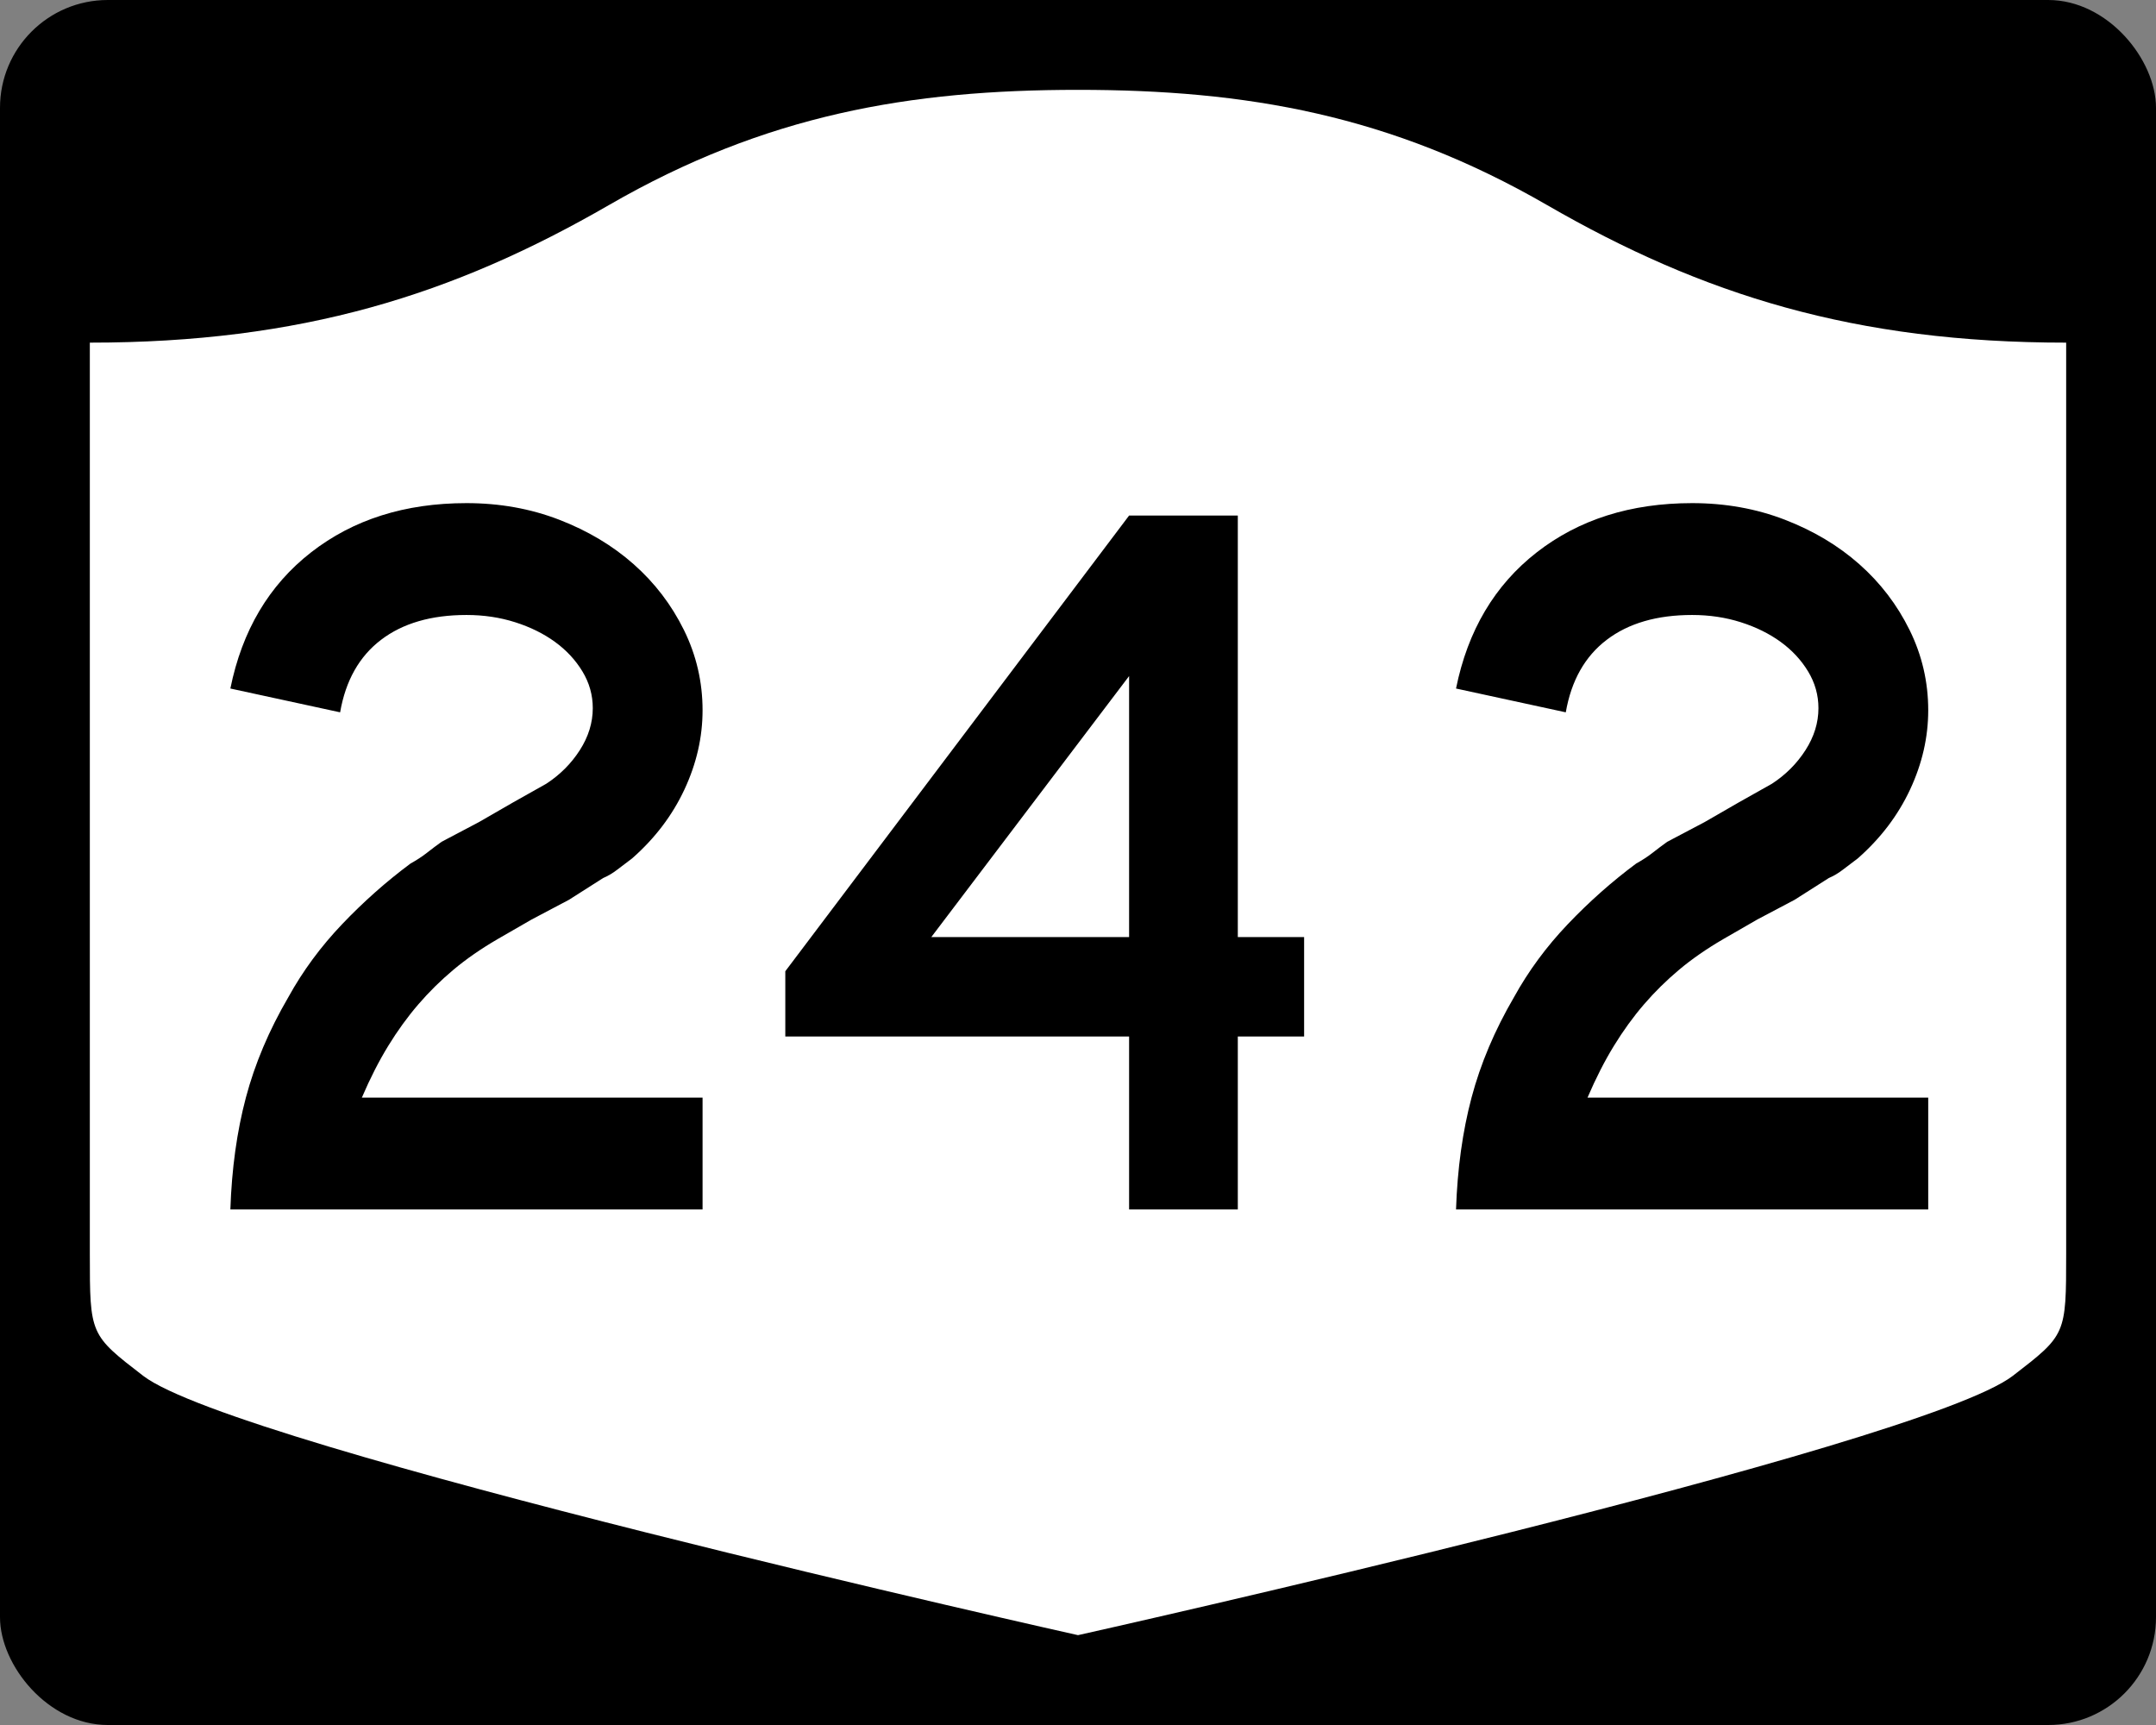
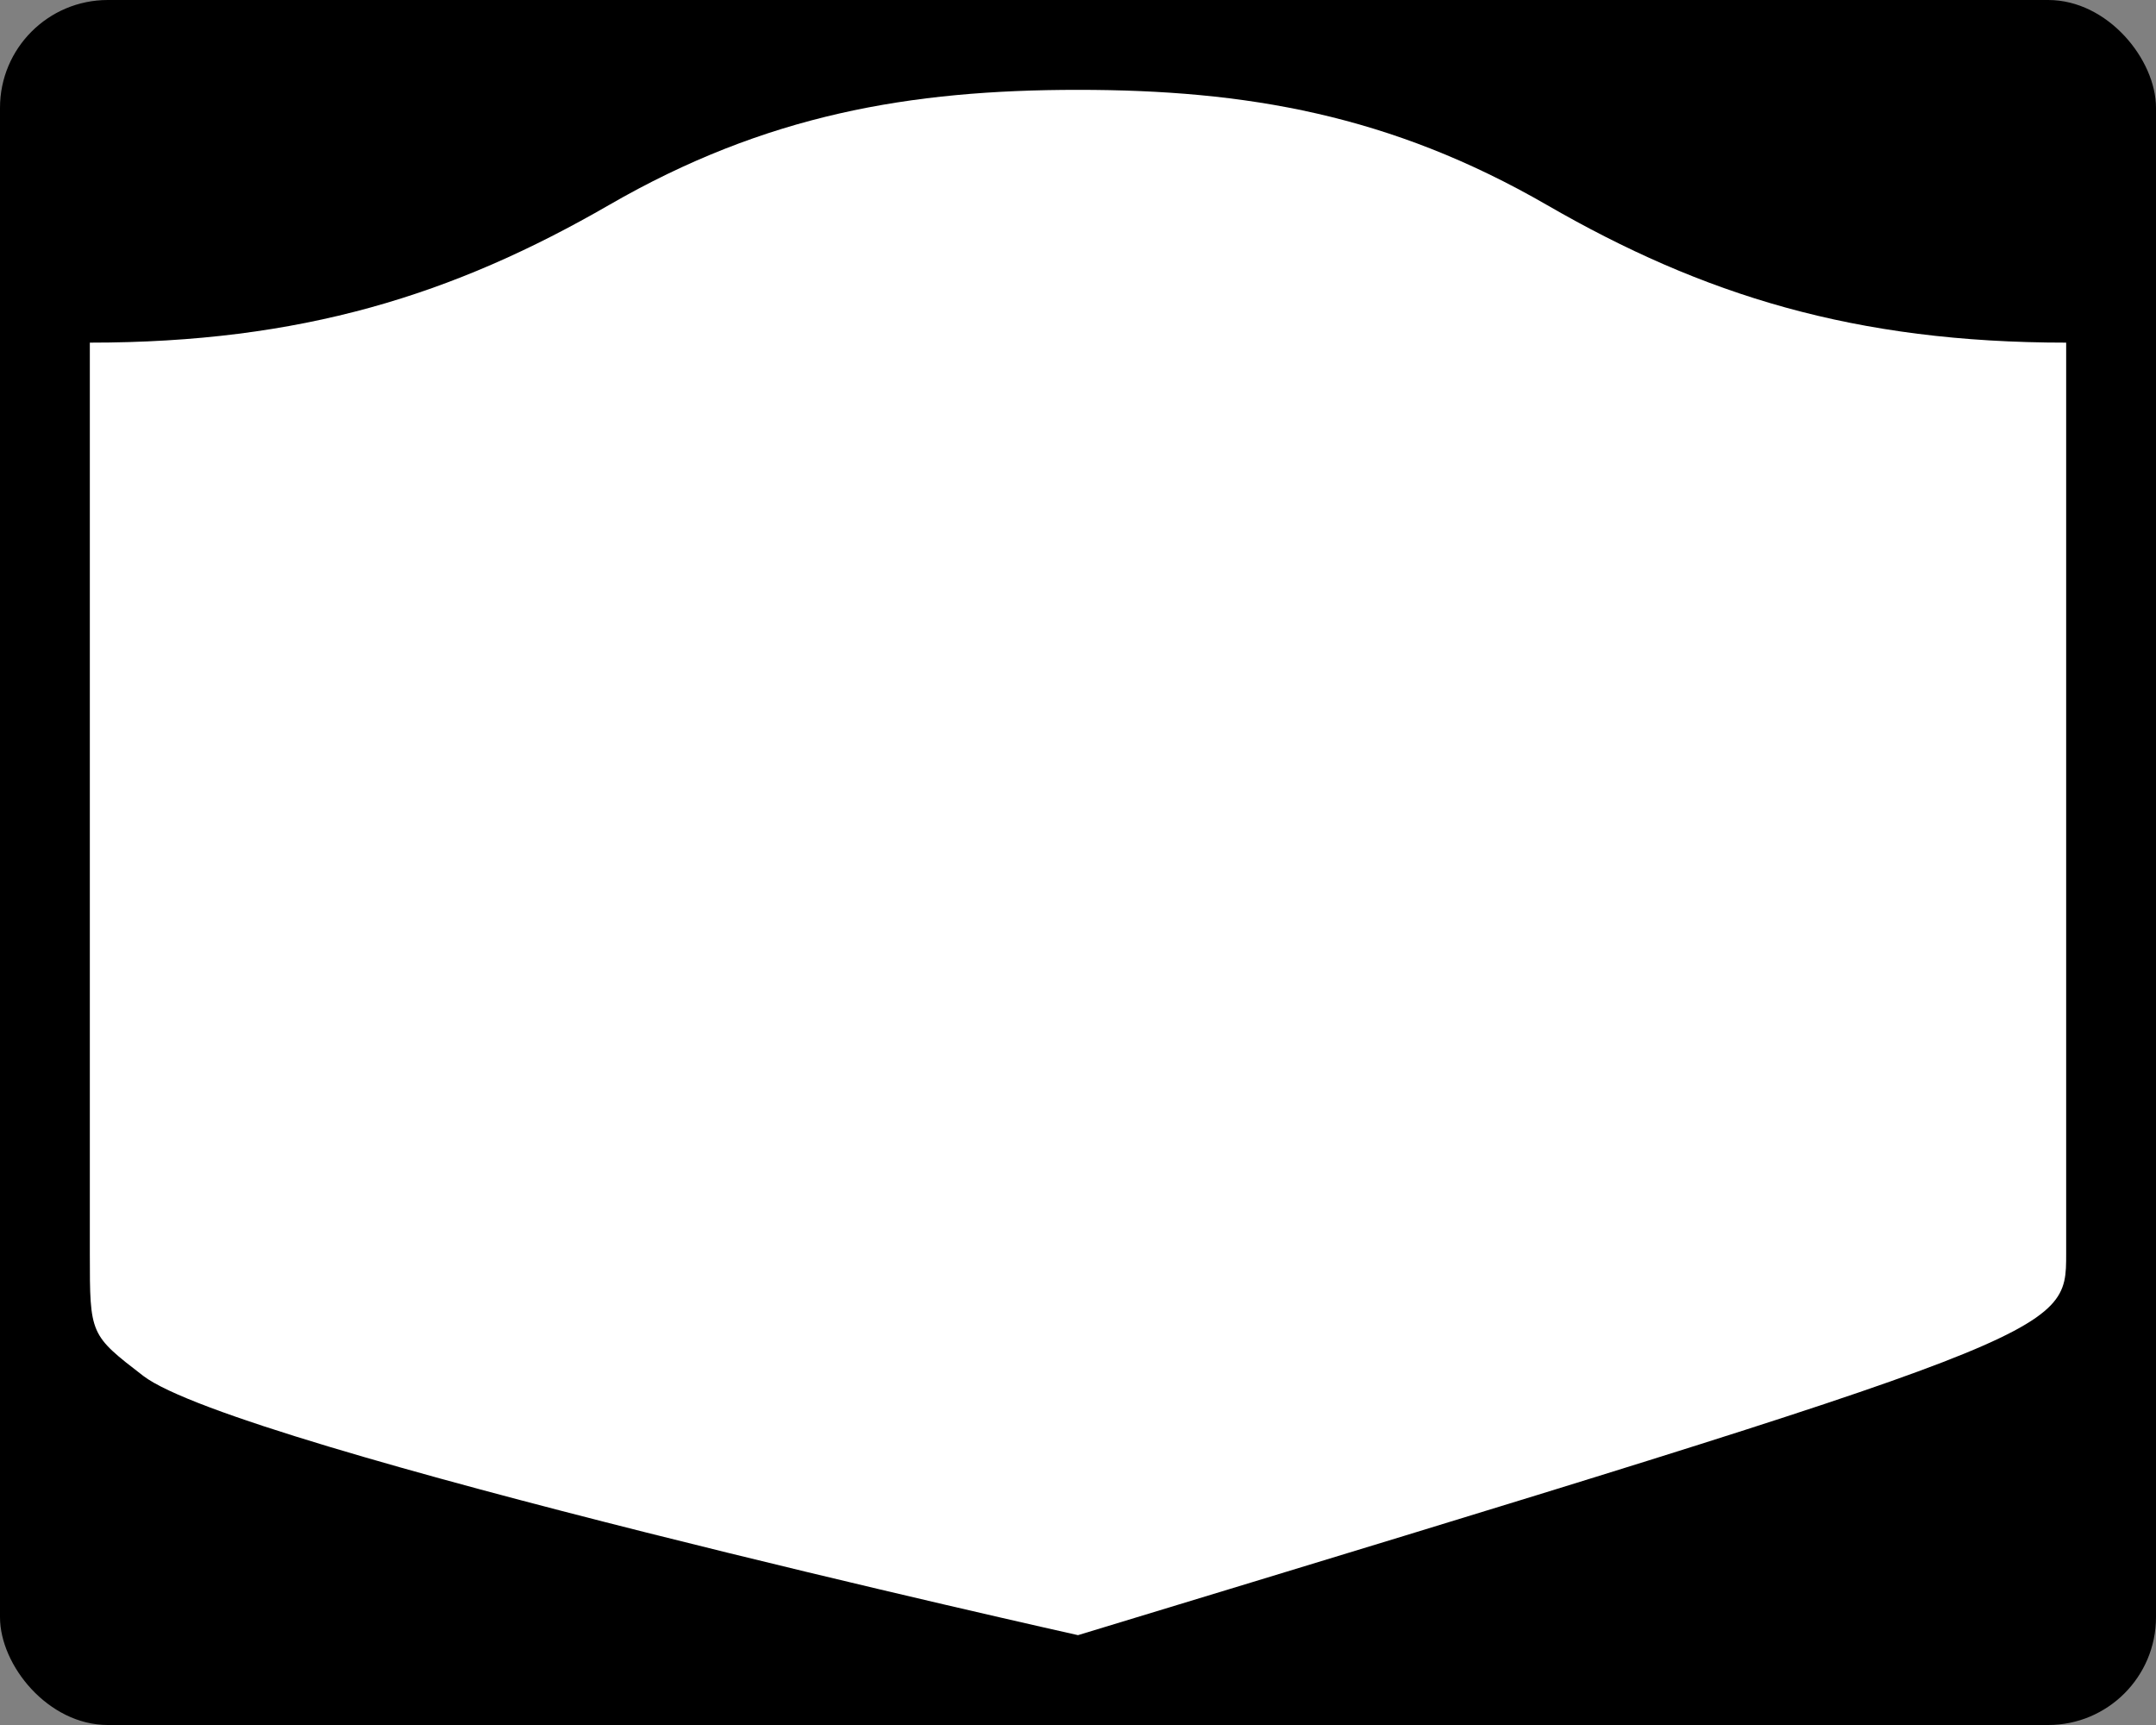
<svg xmlns="http://www.w3.org/2000/svg" version="1.0" width="750" height="600" id="svg3882">
  <rect width="100%" height="100%" fill="#808080" stroke="none" />
  <defs id="defs3884" />
  <rect width="750" height="600" rx="37.5" ry="37.5" x="0" y="0" id="rect2398" style="fill:#000000;fill-opacity:1;stroke:none;stroke-width:22.5;stroke-linecap:square;stroke-linejoin:round;stroke-miterlimit:2;stroke-dasharray:none;stroke-dashoffset:0;stroke-opacity:1" />
-   <path d="M 375,31.25 C 316.525,31.25 266.303,39.875 211.884,71.295 C 157.665,102.599 104.806,119.178 31.25,119.178 L 31.25,436.124 C 31.25,464.279 31.305,464.291 49.783,478.53 C 82.07,503.411 375,568.75 375,568.75 C 375,568.75 667.93,503.411 700.217,478.53 C 718.695,464.291 718.75,464.279 718.75,436.124 L 718.75,119.178 C 645.194,119.178 592.335,102.599 538.116,71.295 C 483.697,39.875 433.475,31.25 375,31.25 z" id="rect4804" style="fill:#ffffff;fill-opacity:1;stroke:none;stroke-width:22.5;stroke-linecap:square;stroke-linejoin:round;stroke-miterlimit:2;stroke-dasharray:none;stroke-dashoffset:0;stroke-opacity:1" />
-   <path d="M 80.136,420.68 C 80.612,406.513 82.412,393.544 85.534,381.774 C 88.656,370.004 93.581,358.358 100.309,346.837 C 105.351,337.705 111.594,329.237 119.036,321.432 C 126.479,313.626 134.403,306.602 142.809,300.357 C 144.971,299.163 146.893,297.904 148.575,296.581 C 150.257,295.258 151.937,293.996 153.616,292.794 L 166.588,285.956 L 178.472,279.107 L 190.004,272.621 C 194.804,269.499 198.705,265.596 201.706,260.913 C 204.707,256.23 206.208,251.367 206.208,246.325 C 206.208,241.767 205.008,237.505 202.608,233.54 C 200.207,229.575 197.027,226.152 193.065,223.272 C 189.104,220.392 184.481,218.111 179.197,216.428 C 173.913,214.747 168.27,213.906 162.268,213.906 C 150.021,213.906 140.114,216.788 132.547,222.552 C 124.98,228.316 120.236,236.721 118.316,247.765 L 80.136,239.487 C 84.218,219.311 93.583,203.519 108.23,192.111 C 122.876,180.704 140.889,175 162.268,175 C 173.796,175 184.542,176.922 194.506,180.766 C 204.469,184.61 213.113,189.773 220.439,196.256 C 227.764,202.738 233.589,210.362 237.913,219.127 C 242.237,227.893 244.399,237.201 244.399,247.05 C 244.399,256.417 242.297,265.602 238.094,274.605 C 233.891,283.609 227.828,291.596 219.906,298.565 C 217.985,300.002 216.245,301.321 214.684,302.523 C 213.123,303.725 211.499,304.685 209.814,305.403 L 197.93,312.967 L 184.958,319.816 L 173.074,326.664 C 167.306,330.021 162.201,333.561 157.76,337.284 C 153.319,341.007 149.237,345.031 145.514,349.355 C 141.79,353.679 138.307,358.483 135.064,363.767 C 131.821,369.051 128.76,375.054 125.879,381.774 L 244.399,381.774 L 244.399,420.68 L 80.136,420.68 z M 430.593,360.524 L 430.593,420.68 L 392.776,420.68 L 392.776,360.524 L 273.18,360.524 L 273.18,337.823 L 392.776,179.32 L 430.593,179.32 L 430.593,325.939 L 453.658,325.939 L 453.658,360.524 L 430.593,360.524 z M 392.776,235.156 L 323.969,325.939 L 392.776,325.939 L 392.776,235.156 z M 506.503,420.68 C 506.979,406.513 508.778,393.544 511.9,381.774 C 515.022,370.004 519.947,358.358 526.675,346.837 C 531.718,337.705 537.96,329.237 545.403,321.432 C 552.845,313.626 560.769,306.602 569.176,300.357 C 571.338,299.163 573.26,297.904 574.942,296.581 C 576.624,295.258 578.304,293.996 579.982,292.794 L 592.954,285.956 L 604.838,279.107 L 616.37,272.621 C 621.171,269.499 625.071,265.596 628.073,260.913 C 631.074,256.23 632.574,251.367 632.574,246.325 C 632.574,241.767 631.374,237.505 628.974,233.54 C 626.574,229.575 623.393,226.152 619.432,223.272 C 615.47,220.392 610.848,218.111 605.564,216.428 C 600.28,214.747 594.636,213.906 588.634,213.906 C 576.387,213.906 566.48,216.788 558.913,222.552 C 551.346,228.316 546.603,236.721 544.683,247.765 L 506.503,239.487 C 510.585,219.311 519.949,203.519 534.596,192.111 C 549.243,180.704 567.255,175 588.634,175 C 600.162,175 610.908,176.922 620.872,180.766 C 630.836,184.61 639.48,189.773 646.805,196.256 C 654.13,202.738 659.955,210.362 664.279,219.127 C 668.603,227.893 670.765,237.201 670.765,247.05 C 670.765,256.417 668.664,265.602 664.461,274.605 C 660.257,283.609 654.195,291.596 646.272,298.565 C 644.352,300.002 642.611,301.321 641.05,302.523 C 639.489,303.725 637.866,304.685 636.18,305.403 L 624.296,312.967 L 611.324,319.816 L 599.44,326.664 C 593.673,330.021 588.568,333.561 584.127,337.284 C 579.685,341.007 575.603,345.031 571.88,349.355 C 568.157,353.679 564.674,358.483 561.431,363.767 C 558.188,369.051 555.126,375.054 552.246,381.774 L 670.765,381.774 L 670.765,420.68 L 506.503,420.68 z" id="text1421" style="font-size:5.403px;font-style:normal;font-weight:normal;line-height:125%;fill:#000000;fill-opacity:1;stroke:none;stroke-width:1px;stroke-linecap:butt;stroke-linejoin:miter;stroke-opacity:1;font-family:Bitstream Vera Sans" />
+   <path d="M 375,31.25 C 316.525,31.25 266.303,39.875 211.884,71.295 C 157.665,102.599 104.806,119.178 31.25,119.178 L 31.25,436.124 C 31.25,464.279 31.305,464.291 49.783,478.53 C 82.07,503.411 375,568.75 375,568.75 C 718.695,464.291 718.75,464.279 718.75,436.124 L 718.75,119.178 C 645.194,119.178 592.335,102.599 538.116,71.295 C 483.697,39.875 433.475,31.25 375,31.25 z" id="rect4804" style="fill:#ffffff;fill-opacity:1;stroke:none;stroke-width:22.5;stroke-linecap:square;stroke-linejoin:round;stroke-miterlimit:2;stroke-dasharray:none;stroke-dashoffset:0;stroke-opacity:1" />
</svg>